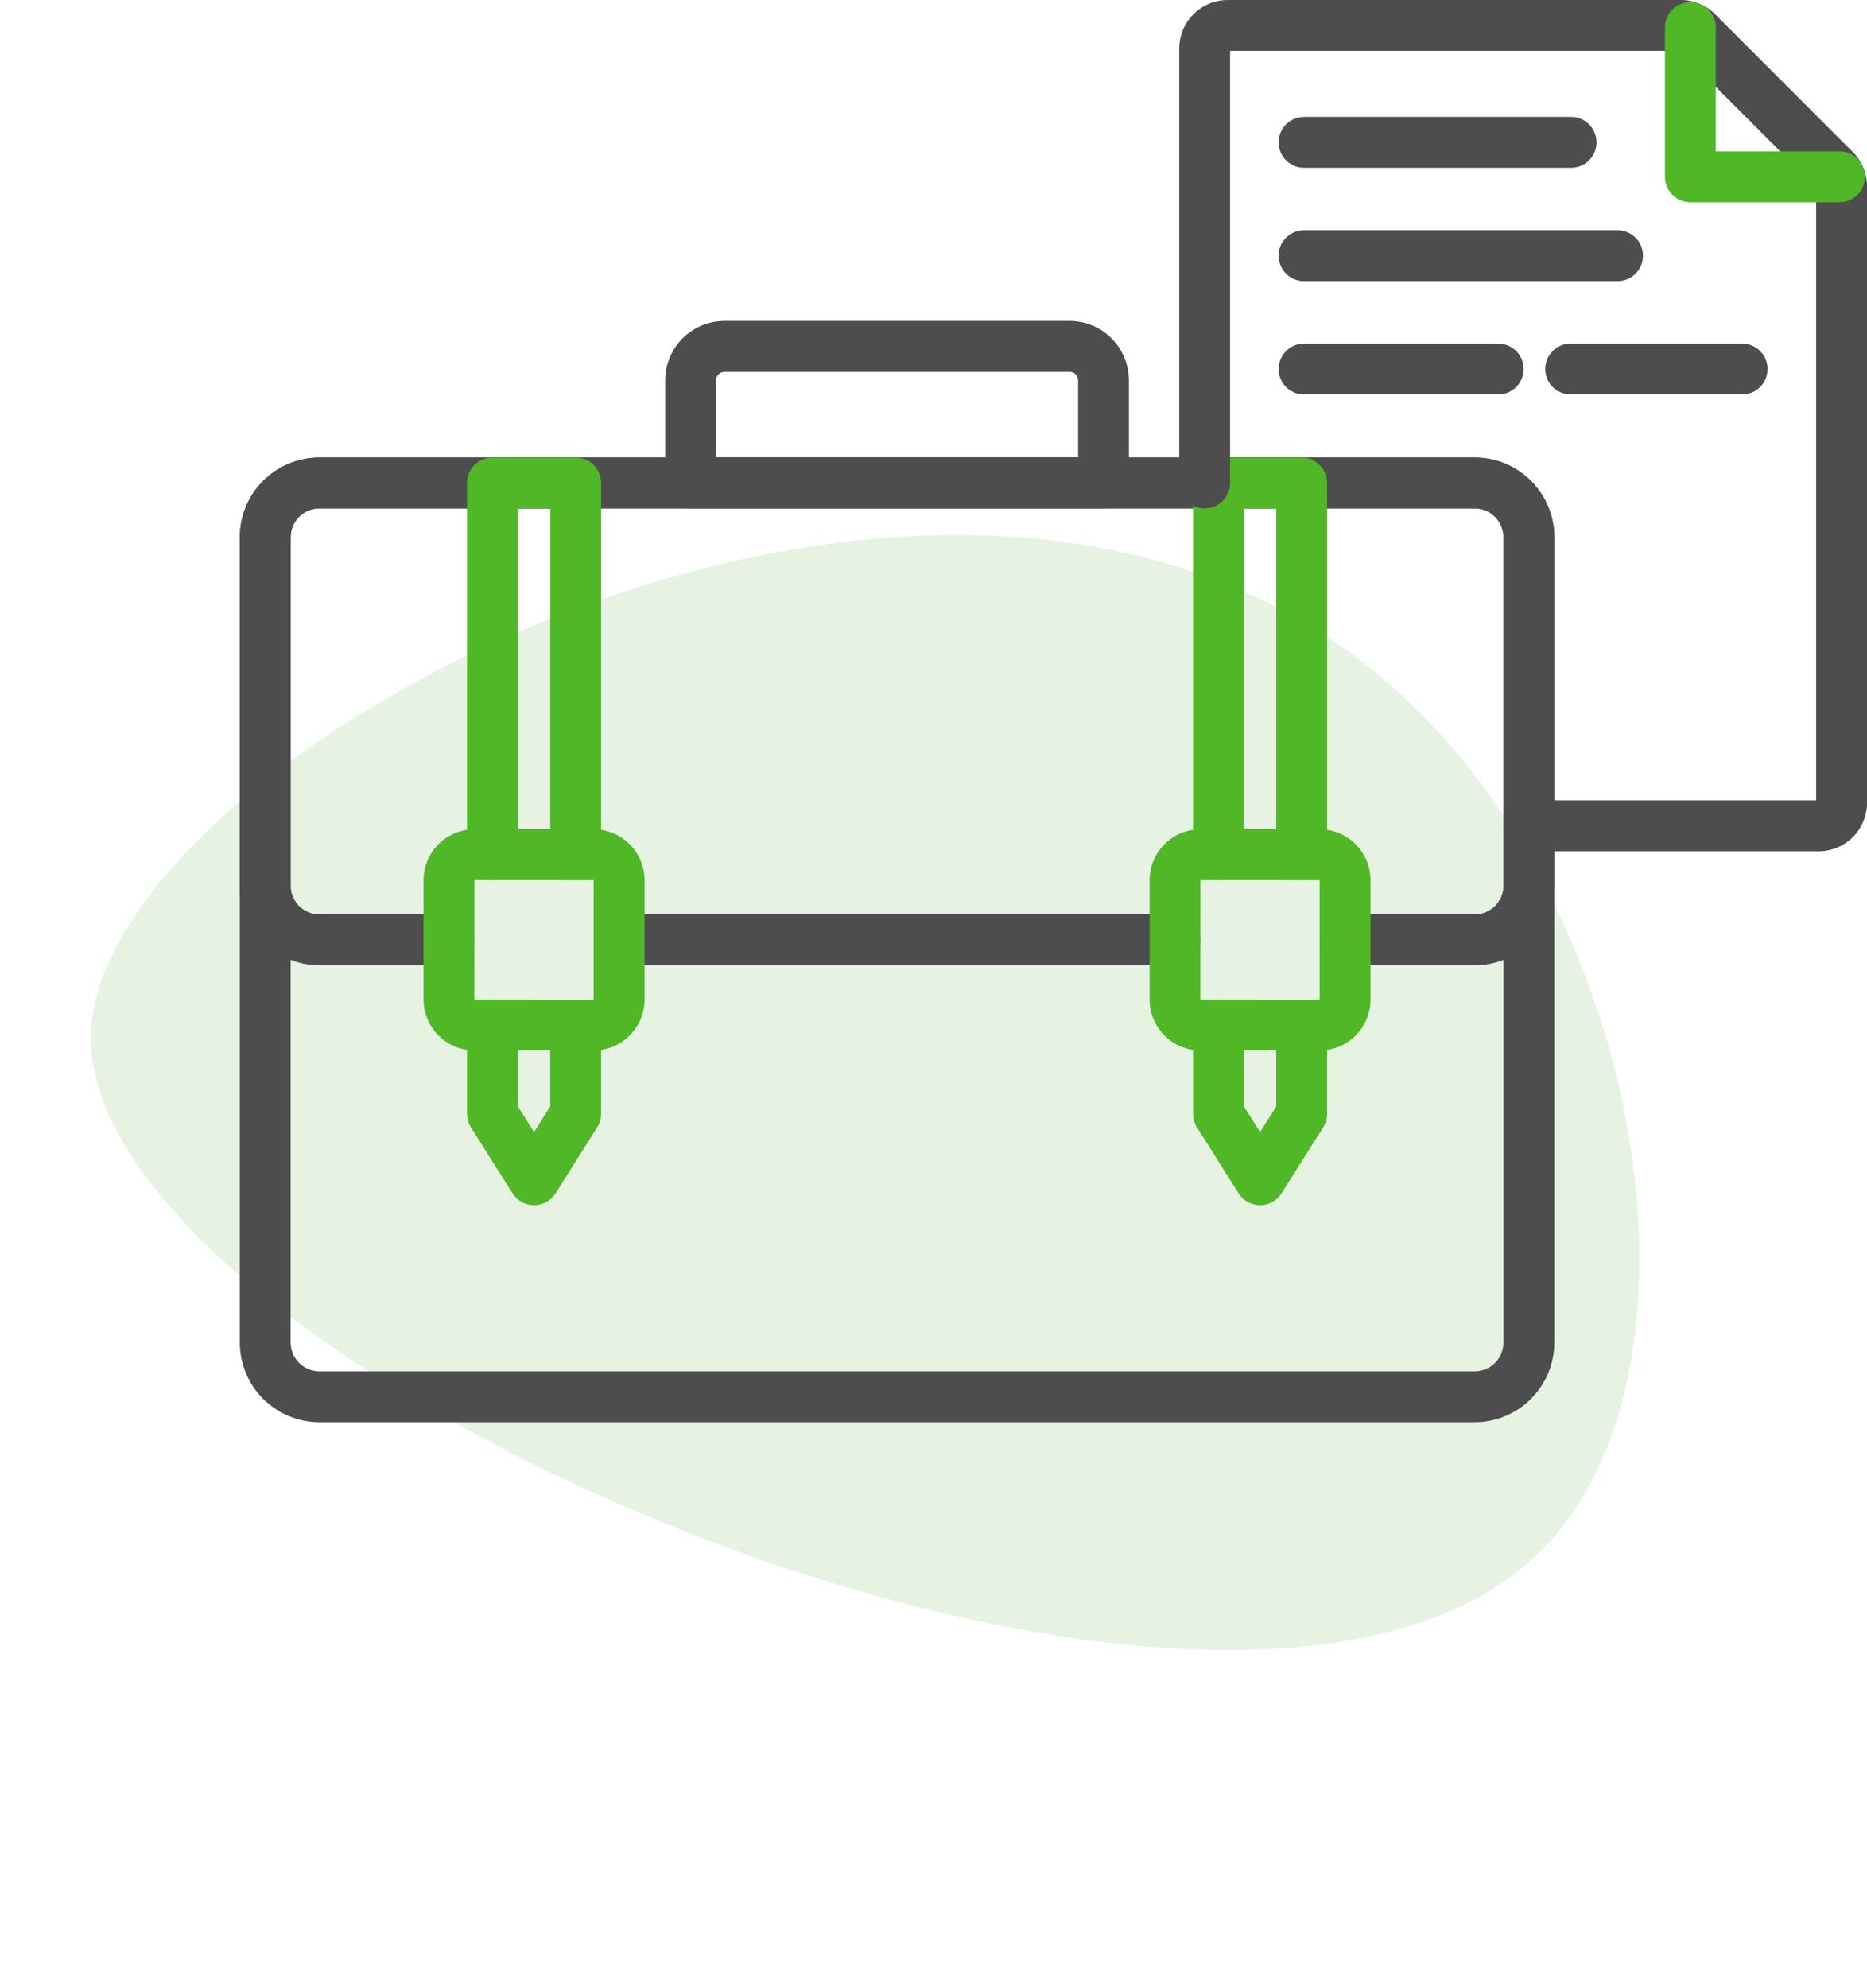
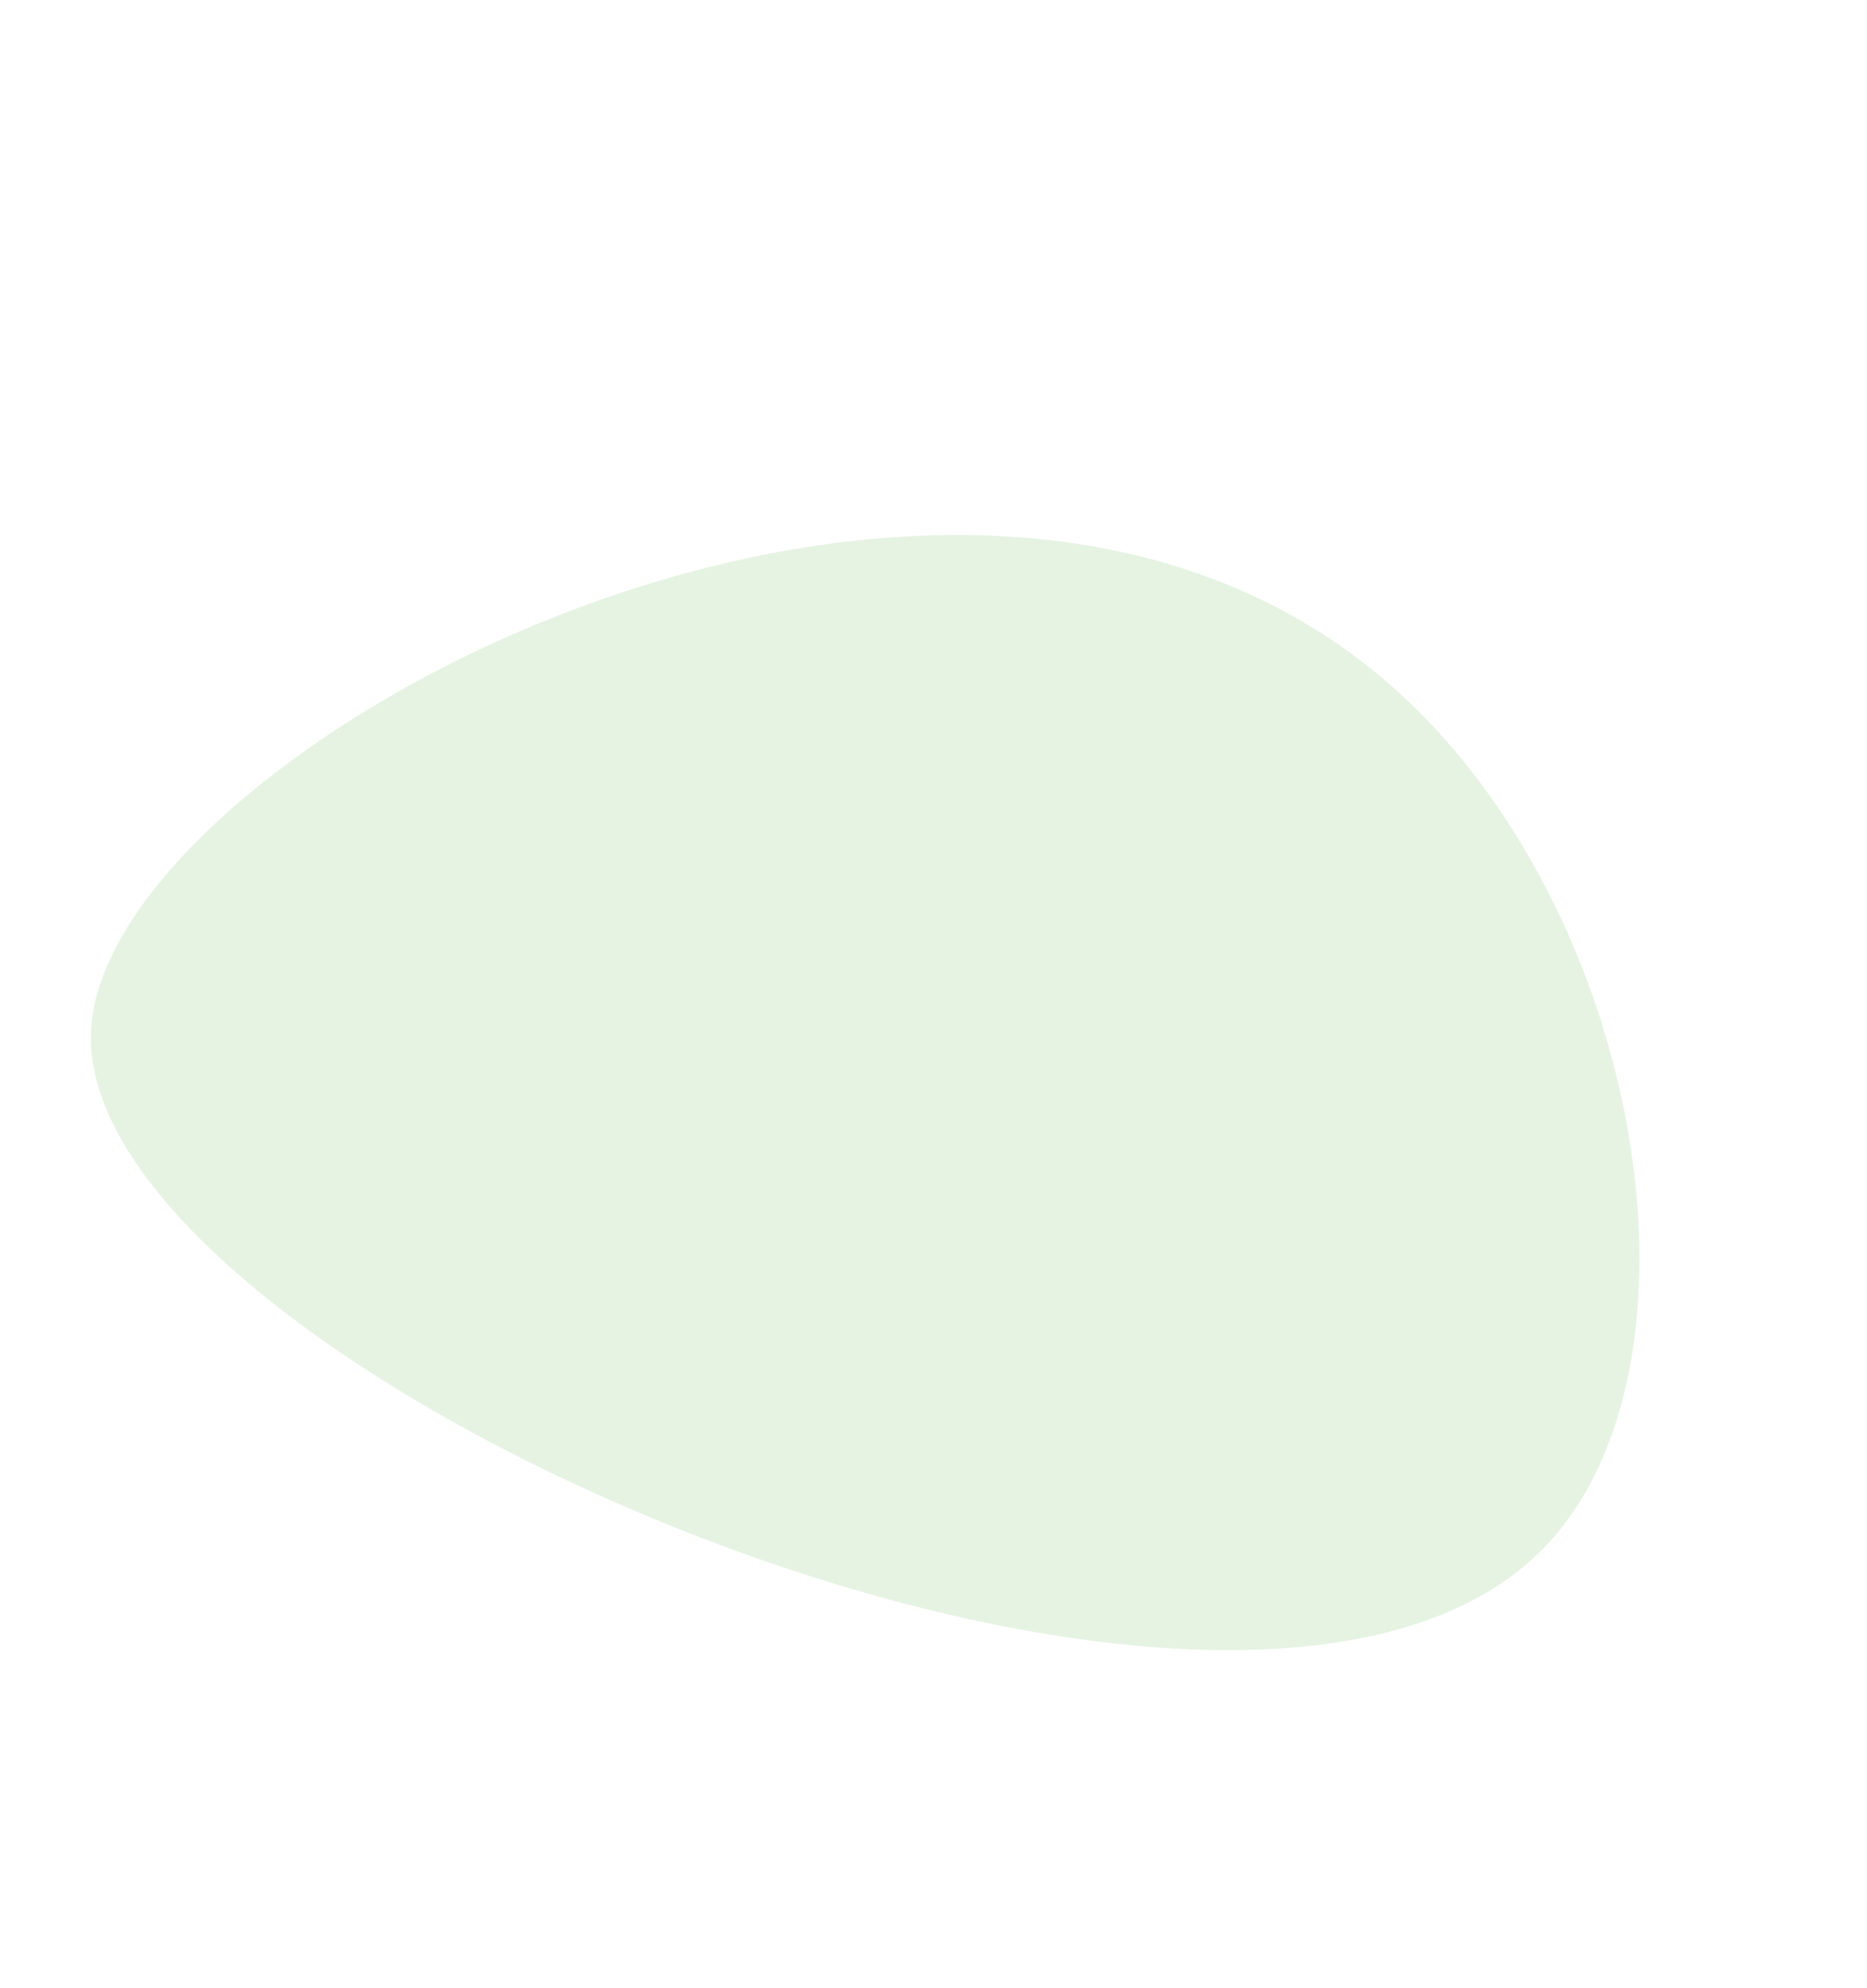
<svg xmlns="http://www.w3.org/2000/svg" width="109" height="116" viewBox="0 0 109 116" fill="none">
  <g clip-path="url(#clip0_1510_136)">
    <path opacity="0.46" d="M5.309 60.185C4.427 79.824 71.563 108.697 89.917 90.558C100.447 80.15 96.087 53.111 81.252 40.041C55.501 17.349 6.05 43.695 5.309 60.185Z" fill="#ABD7A0" fill-opacity="0.65" />
  </g>
  <g clip-path="url(#clip1_1510_136)">
    <path fill-rule="evenodd" clip-rule="evenodd" d="M86.098 83H18.647C17.415 82.999 16.234 82.508 15.363 81.637C14.491 80.766 14.001 79.584 14 78.352V31.348C14.001 30.116 14.491 28.934 15.363 28.063C16.234 27.191 17.415 26.701 18.647 26.7H86.098C87.33 26.701 88.511 27.192 89.382 28.063C90.253 28.935 90.743 30.116 90.745 31.349V78.352C90.743 79.584 90.253 80.766 89.382 81.637C88.511 82.508 87.33 82.999 86.098 83ZM18.647 29.67C18.202 29.671 17.776 29.848 17.461 30.163C17.147 30.477 16.969 30.903 16.968 31.348V78.352C16.969 78.796 17.147 79.223 17.461 79.537C17.776 79.852 18.202 80.029 18.647 80.03H86.098C86.543 80.029 86.969 79.852 87.283 79.537C87.597 79.223 87.775 78.796 87.776 78.352V31.348C87.775 30.904 87.597 30.477 87.283 30.163C86.969 29.848 86.543 29.671 86.098 29.67H18.647Z" fill="#4D4D4D" />
    <path fill-rule="evenodd" clip-rule="evenodd" d="M86.098 56.335H78.533C78.139 56.335 77.762 56.179 77.483 55.9C77.205 55.622 77.049 55.244 77.049 54.85C77.049 54.655 77.087 54.462 77.162 54.282C77.236 54.102 77.346 53.938 77.483 53.8C77.621 53.662 77.785 53.553 77.965 53.478C78.145 53.404 78.338 53.365 78.533 53.365H86.098C86.543 53.364 86.969 53.187 87.284 52.872C87.598 52.558 87.775 52.131 87.776 51.686V31.348C87.775 30.904 87.598 30.477 87.283 30.163C86.969 29.848 86.543 29.671 86.098 29.67H18.647C18.202 29.671 17.776 29.848 17.461 30.163C17.147 30.477 16.97 30.904 16.969 31.349V51.686C16.97 52.131 17.147 52.558 17.461 52.873C17.776 53.187 18.202 53.364 18.647 53.365H26.214C26.607 53.365 26.985 53.522 27.263 53.8C27.541 54.078 27.698 54.456 27.698 54.85C27.698 55.045 27.66 55.238 27.585 55.418C27.511 55.599 27.401 55.762 27.263 55.9C27.125 56.038 26.962 56.148 26.782 56.222C26.602 56.297 26.409 56.335 26.214 56.335H18.649C17.417 56.334 16.235 55.843 15.364 54.972C14.493 54.1 14.003 52.919 14.002 51.686V31.348C14.003 30.116 14.493 28.934 15.364 28.063C16.236 27.191 17.417 26.701 18.649 26.7H86.098C87.33 26.701 88.511 27.192 89.382 28.063C90.254 28.935 90.744 30.116 90.745 31.349V51.686C90.744 52.919 90.254 54.1 89.382 54.972C88.511 55.843 87.33 56.334 86.098 56.335Z" fill="#4D4D4D" />
    <path fill-rule="evenodd" clip-rule="evenodd" d="M68.598 56.335H36.146C35.753 56.335 35.375 56.178 35.097 55.9C34.819 55.621 34.662 55.244 34.662 54.85C34.662 54.456 34.819 54.078 35.097 53.8C35.375 53.522 35.753 53.365 36.146 53.365H68.598C68.793 53.365 68.986 53.404 69.166 53.478C69.347 53.553 69.51 53.662 69.648 53.8C69.786 53.938 69.895 54.102 69.97 54.282C70.044 54.462 70.083 54.655 70.082 54.85C70.082 55.244 69.926 55.621 69.648 55.9C69.37 56.178 68.992 56.335 68.598 56.335Z" fill="#4D4D4D" />
    <path fill-rule="evenodd" clip-rule="evenodd" d="M64.425 29.67H40.317C40.122 29.67 39.929 29.632 39.749 29.557C39.569 29.482 39.405 29.373 39.267 29.235C39.13 29.097 39.02 28.933 38.946 28.753C38.871 28.573 38.833 28.38 38.833 28.185V22.197C38.834 21.277 39.2 20.395 39.85 19.745C40.5 19.095 41.381 18.729 42.3 18.728H62.441C63.36 18.729 64.242 19.095 64.892 19.745C65.542 20.395 65.907 21.277 65.909 22.197V28.185C65.909 28.38 65.87 28.573 65.796 28.753C65.721 28.933 65.612 29.097 65.474 29.235C65.336 29.373 65.172 29.482 64.992 29.557C64.812 29.632 64.619 29.67 64.424 29.67H64.425ZM41.804 26.7H62.943V22.196C62.943 22.064 62.89 21.937 62.796 21.843C62.703 21.75 62.576 21.697 62.444 21.697H42.303C42.171 21.697 42.044 21.75 41.951 21.843C41.857 21.937 41.804 22.064 41.804 22.196V26.7Z" fill="#4D4D4D" />
    <path fill-rule="evenodd" clip-rule="evenodd" d="M34.659 61.304H27.699C26.911 61.303 26.156 60.99 25.599 60.432C25.042 59.875 24.728 59.119 24.727 58.331V51.369C24.728 50.581 25.042 49.825 25.599 49.268C26.156 48.711 26.911 48.397 27.699 48.396H34.659C35.447 48.397 36.202 48.711 36.759 49.268C37.316 49.825 37.63 50.581 37.631 51.369V58.331C37.63 59.12 37.316 59.875 36.759 60.432C36.202 60.99 35.447 61.303 34.659 61.304ZM27.699 51.366L27.696 58.331L34.659 58.334V51.369L27.699 51.366Z" fill="#50B726" />
    <path fill-rule="evenodd" clip-rule="evenodd" d="M77.043 61.304H70.084C69.296 61.302 68.542 60.988 67.986 60.431C67.43 59.874 67.117 59.119 67.116 58.331V51.369C67.117 50.581 67.431 49.825 67.988 49.268C68.545 48.711 69.3 48.397 70.088 48.396H77.043C77.831 48.397 78.587 48.711 79.144 49.268C79.701 49.825 80.014 50.581 80.015 51.369V58.331C80.014 59.119 79.701 59.875 79.144 60.432C78.587 60.99 77.831 61.303 77.043 61.304ZM70.084 51.366L70.08 58.331L77.043 58.334V51.369L70.084 51.366Z" fill="#50B726" />
    <path fill-rule="evenodd" clip-rule="evenodd" d="M33.608 51.365C33.215 51.365 32.838 51.208 32.56 50.93C32.283 50.652 32.127 50.276 32.126 49.882V29.67H30.237V49.882C30.237 50.078 30.198 50.271 30.124 50.451C30.049 50.631 29.94 50.795 29.802 50.933C29.664 51.071 29.501 51.18 29.321 51.255C29.14 51.329 28.948 51.368 28.753 51.368C28.557 51.368 28.364 51.33 28.184 51.255C28.003 51.181 27.839 51.071 27.701 50.933C27.563 50.795 27.454 50.632 27.379 50.451C27.304 50.271 27.266 50.078 27.266 49.882V28.185C27.266 27.99 27.304 27.797 27.378 27.617C27.453 27.437 27.562 27.273 27.7 27.135C27.838 26.997 28.002 26.888 28.182 26.813C28.362 26.738 28.555 26.7 28.75 26.7H33.608C34.002 26.7 34.379 26.856 34.658 27.135C34.936 27.413 35.093 27.791 35.093 28.185V49.882C35.092 50.276 34.935 50.653 34.657 50.931C34.378 51.209 34.001 51.365 33.608 51.365Z" fill="#50B726" />
    <path fill-rule="evenodd" clip-rule="evenodd" d="M31.179 70.333C30.928 70.333 30.682 70.269 30.462 70.148C30.243 70.027 30.058 69.853 29.924 69.641L27.495 65.794C27.345 65.557 27.266 65.282 27.266 65.001V59.819C27.266 59.425 27.422 59.048 27.7 58.769C27.979 58.491 28.356 58.334 28.75 58.334C28.945 58.334 29.138 58.373 29.318 58.447C29.498 58.522 29.662 58.631 29.8 58.769C29.938 58.907 30.047 59.071 30.122 59.251C30.196 59.431 30.235 59.624 30.235 59.819V64.571L31.179 66.067L32.123 64.571V59.819C32.123 59.425 32.28 59.048 32.558 58.769C32.837 58.491 33.214 58.334 33.608 58.334C34.001 58.334 34.379 58.491 34.657 58.769C34.936 59.048 35.092 59.425 35.093 59.819V65.001C35.092 65.282 35.013 65.557 34.863 65.794L32.434 69.641C32.3 69.853 32.115 70.027 31.895 70.148C31.676 70.269 31.43 70.333 31.179 70.333Z" fill="#50B726" />
-     <path fill-rule="evenodd" clip-rule="evenodd" d="M75.994 51.365C75.601 51.365 75.224 51.209 74.945 50.931C74.667 50.653 74.511 50.276 74.51 49.882V29.67H72.621V49.882C72.621 50.276 72.465 50.654 72.186 50.933C71.908 51.211 71.53 51.368 71.137 51.368C70.743 51.367 70.365 51.211 70.087 50.932C69.809 50.654 69.652 50.276 69.652 49.882V28.185C69.652 27.99 69.691 27.797 69.765 27.617C69.84 27.437 69.949 27.273 70.087 27.135C70.225 26.997 70.388 26.888 70.568 26.813C70.749 26.738 70.942 26.7 71.137 26.7H75.994C76.388 26.7 76.765 26.857 77.043 27.135C77.322 27.414 77.478 27.791 77.478 28.185V49.882C77.477 50.276 77.321 50.653 77.043 50.931C76.765 51.209 76.388 51.365 75.994 51.365Z" fill="#50B726" />
    <path fill-rule="evenodd" clip-rule="evenodd" d="M73.566 70.333C73.315 70.333 73.069 70.269 72.849 70.148C72.629 70.027 72.444 69.853 72.31 69.641L69.883 65.794C69.733 65.557 69.653 65.282 69.653 65.001V59.819C69.653 59.425 69.81 59.048 70.088 58.769C70.366 58.491 70.744 58.334 71.138 58.334C71.332 58.334 71.525 58.373 71.706 58.447C71.886 58.522 72.049 58.631 72.187 58.769C72.325 58.907 72.435 59.071 72.509 59.251C72.584 59.431 72.622 59.624 72.622 59.819V64.571L73.567 66.067L74.511 64.571V59.819C74.511 59.425 74.668 59.048 74.946 58.769C75.224 58.491 75.602 58.334 75.995 58.334C76.389 58.335 76.766 58.492 77.044 58.77C77.322 59.048 77.478 59.426 77.477 59.819V65.001C77.478 65.282 77.398 65.557 77.249 65.794L74.819 69.641C74.686 69.853 74.501 70.027 74.281 70.148C74.062 70.269 73.816 70.333 73.566 70.333Z" fill="#50B726" />
    <path fill-rule="evenodd" clip-rule="evenodd" d="M106.174 49.681H89.26C89.065 49.681 88.872 49.643 88.692 49.568C88.512 49.493 88.348 49.384 88.21 49.246C88.073 49.108 87.963 48.944 87.889 48.764C87.814 48.584 87.776 48.391 87.776 48.196C87.776 47.802 87.932 47.425 88.211 47.146C88.489 46.868 88.866 46.711 89.26 46.711H106.032V10.933L98.071 2.969H71.815V28.185C71.815 28.38 71.777 28.573 71.702 28.753C71.628 28.933 71.518 29.097 71.381 29.235C71.243 29.373 71.079 29.482 70.899 29.557C70.719 29.632 70.526 29.67 70.331 29.67C70.136 29.67 69.943 29.632 69.763 29.557C69.583 29.482 69.419 29.373 69.281 29.235C69.143 29.097 69.034 28.933 68.96 28.753C68.885 28.573 68.847 28.38 68.847 28.185V2.827C68.847 2.077 69.146 1.359 69.675 0.829C70.205 0.299 70.924 0.001 71.673 0H98.132C98.535 0.001 98.933 0.087 99.301 0.253C99.611 0.394 99.893 0.589 100.133 0.831L108.175 8.875C108.414 9.114 108.609 9.394 108.748 9.702C108.916 10.07 109.002 10.47 109.002 10.874V46.852C109.002 47.602 108.704 48.322 108.174 48.852C107.644 49.383 106.924 49.681 106.174 49.681Z" fill="#4D4D4D" />
-     <path fill-rule="evenodd" clip-rule="evenodd" d="M107.396 11.803H98.688C98.493 11.803 98.3 11.764 98.12 11.69C97.94 11.615 97.776 11.506 97.639 11.368C97.501 11.23 97.391 11.066 97.317 10.886C97.242 10.706 97.204 10.512 97.204 10.318V1.605C97.204 1.211 97.361 0.834 97.639 0.555C97.917 0.277 98.295 0.12 98.688 0.12C98.883 0.12 99.076 0.159 99.256 0.233C99.436 0.308 99.6 0.417 99.738 0.555C99.876 0.693 99.985 0.857 100.06 1.037C100.134 1.217 100.173 1.41 100.173 1.605V8.833H107.398C107.792 8.833 108.169 8.989 108.448 9.268C108.726 9.546 108.883 9.924 108.883 10.318C108.883 10.513 108.844 10.706 108.769 10.886C108.695 11.067 108.585 11.231 108.447 11.369C108.309 11.507 108.145 11.616 107.965 11.691C107.784 11.765 107.591 11.803 107.396 11.803Z" fill="#50B726" />
    <path fill-rule="evenodd" clip-rule="evenodd" d="M87.47 23.021H76.133C75.739 23.021 75.362 22.864 75.083 22.586C74.805 22.308 74.648 21.93 74.648 21.536C74.648 21.341 74.687 21.148 74.761 20.968C74.836 20.788 74.945 20.624 75.083 20.486C75.221 20.348 75.384 20.238 75.564 20.164C75.745 20.089 75.938 20.051 76.133 20.051H87.47C87.665 20.051 87.858 20.089 88.038 20.164C88.219 20.238 88.382 20.348 88.52 20.486C88.658 20.624 88.767 20.788 88.842 20.968C88.916 21.148 88.955 21.341 88.955 21.536C88.955 21.93 88.798 22.308 88.52 22.586C88.242 22.864 87.864 23.021 87.47 23.021Z" fill="#4D4D4D" />
    <path fill-rule="evenodd" clip-rule="evenodd" d="M101.711 23.021H91.7C91.306 23.021 90.929 22.864 90.65 22.586C90.372 22.308 90.216 21.93 90.216 21.536C90.216 21.341 90.254 21.148 90.329 20.968C90.403 20.788 90.513 20.624 90.65 20.486C90.788 20.348 90.952 20.238 91.132 20.164C91.312 20.089 91.505 20.051 91.7 20.051H101.711C101.906 20.051 102.099 20.089 102.28 20.164C102.46 20.238 102.623 20.348 102.761 20.486C102.899 20.624 103.008 20.788 103.083 20.968C103.157 21.148 103.196 21.341 103.196 21.536C103.196 21.731 103.157 21.924 103.083 22.104C103.008 22.284 102.899 22.448 102.761 22.586C102.623 22.724 102.459 22.833 102.279 22.908C102.099 22.982 101.906 23.021 101.711 23.021Z" fill="#4D4D4D" />
    <path fill-rule="evenodd" clip-rule="evenodd" d="M94.438 16.406H76.133C75.739 16.406 75.362 16.25 75.083 15.971C74.805 15.693 74.648 15.315 74.648 14.921C74.648 14.726 74.687 14.533 74.761 14.353C74.836 14.173 74.945 14.009 75.083 13.871C75.221 13.733 75.384 13.624 75.564 13.549C75.745 13.475 75.938 13.436 76.133 13.436H94.438C94.832 13.437 95.209 13.593 95.487 13.872C95.765 14.15 95.921 14.528 95.921 14.921C95.921 15.315 95.765 15.693 95.487 15.971C95.209 16.249 94.831 16.406 94.438 16.406Z" fill="#4D4D4D" />
    <path fill-rule="evenodd" clip-rule="evenodd" d="M91.725 9.793H76.133C75.739 9.793 75.362 9.637 75.083 9.359C74.805 9.08 74.648 8.703 74.648 8.309C74.648 8.114 74.687 7.921 74.761 7.74C74.836 7.56 74.945 7.396 75.083 7.259C75.221 7.121 75.384 7.011 75.564 6.937C75.745 6.862 75.938 6.823 76.133 6.823H91.725C91.92 6.824 92.113 6.862 92.293 6.937C92.473 7.011 92.637 7.121 92.774 7.259C92.912 7.397 93.021 7.56 93.096 7.741C93.171 7.921 93.209 8.114 93.209 8.309C93.209 8.702 93.052 9.08 92.774 9.358C92.496 9.637 92.119 9.793 91.725 9.793Z" fill="#4D4D4D" />
  </g>
  <defs>
    <clipPath id="clip0_1510_136">
      <rect width="83.756" height="72.545" fill="white" transform="translate(0 47.861) rotate(-20.157)" />
    </clipPath>
    <clipPath id="clip1_1510_136">
-       <rect width="95" height="83" fill="white" transform="translate(14)" />
-     </clipPath>
+       </clipPath>
  </defs>
</svg>